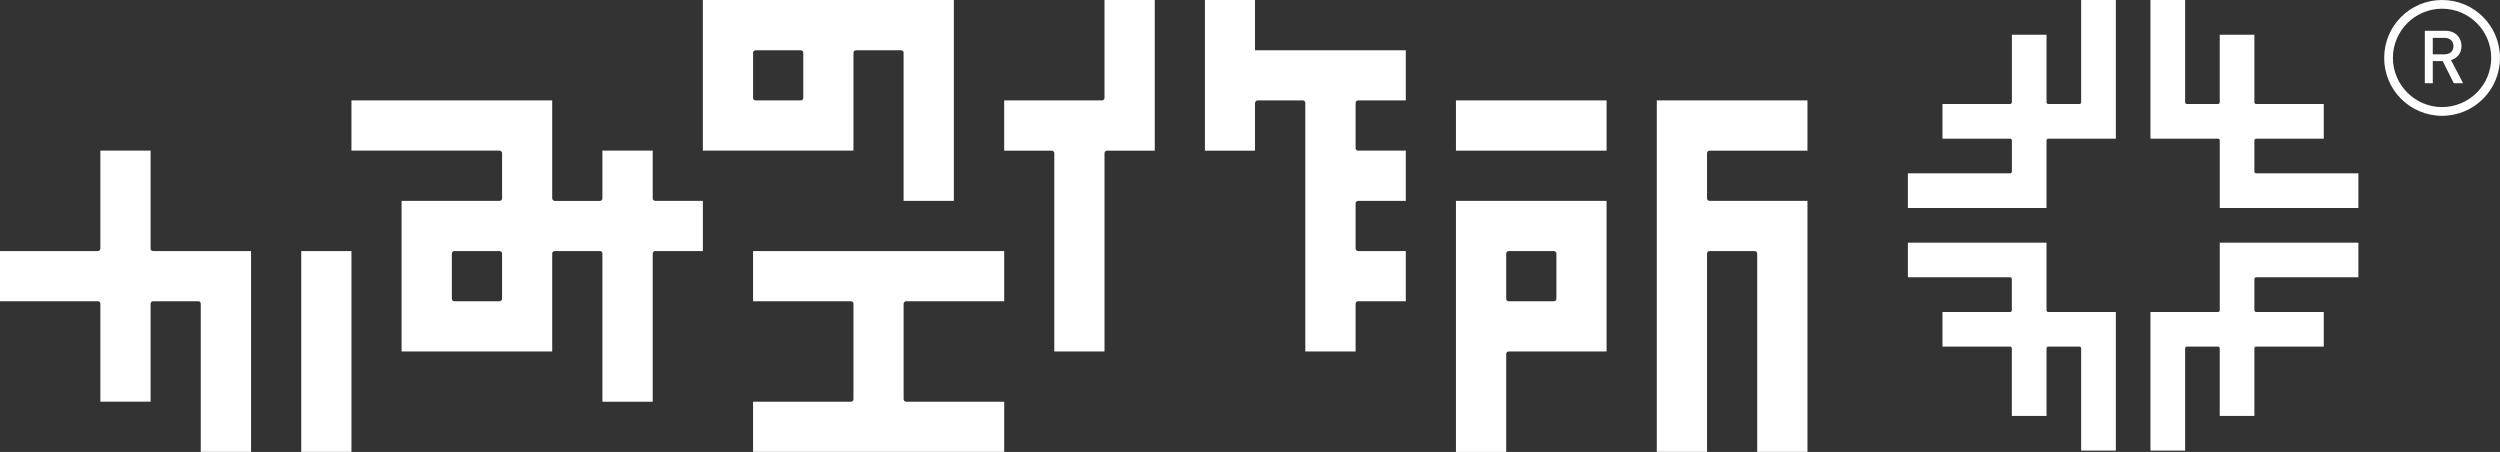
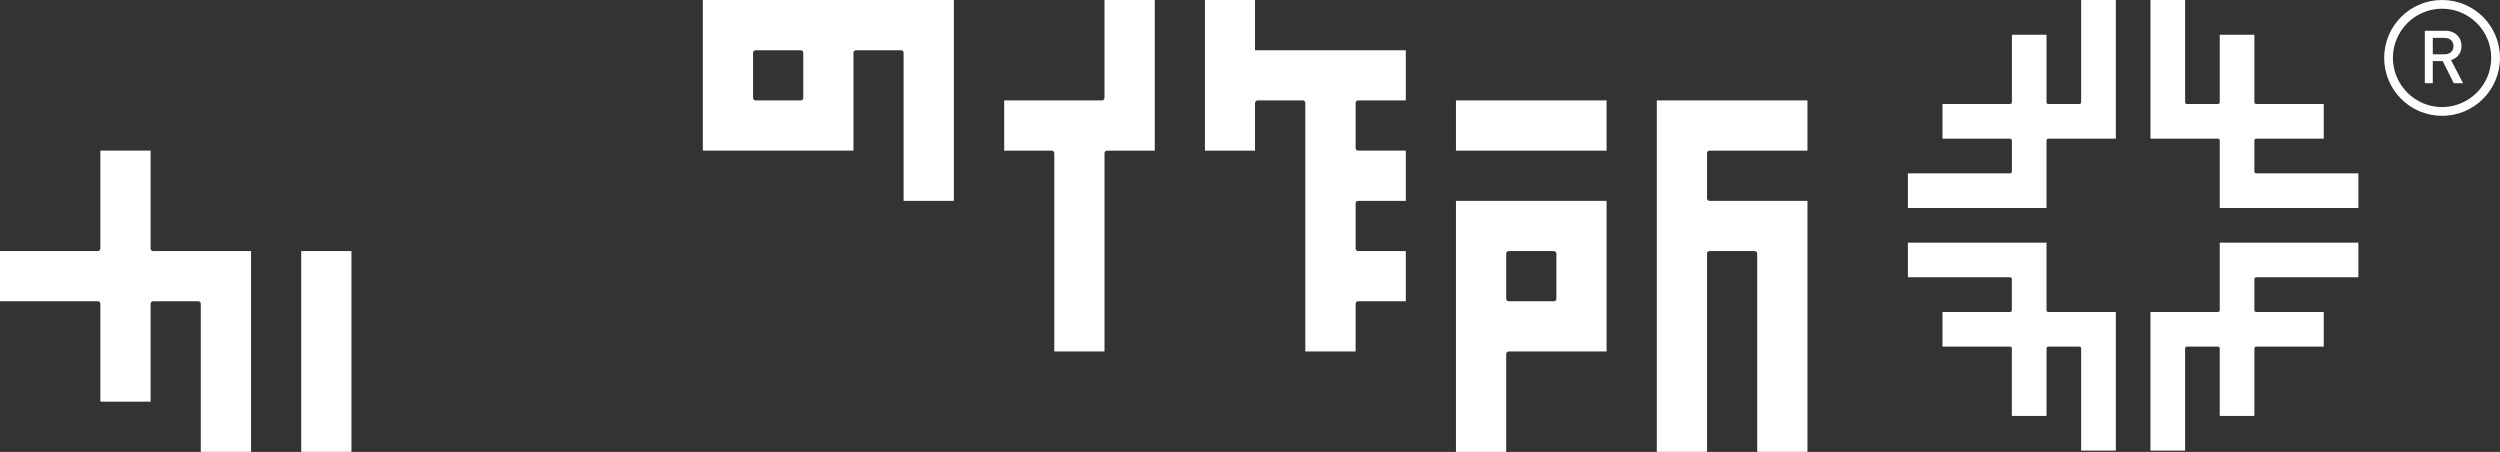
<svg xmlns="http://www.w3.org/2000/svg" version="1.1" id="レイヤー_1" x="0px" y="0px" viewBox="0 0 118.347 21.393" enable-background="new 0 0 118.347 21.393" xml:space="preserve">
  <rect x="0" y="0" width="118.347" height="21.393" fill="#333333" stroke="none" />
  <g>
    <path fill="#FFFFFF" d="M96.96,14.769c-0.044,0-0.081-0.037-0.081-0.084v-3.198h-6.562v1.638h4.842   c0.044,0.003,0.079,0.04,0.079,0.083v1.477c0,0.048-0.034,0.082-0.079,0.084h-3.204v1.638h3.204c0.044,0,0.079,0.037,0.079,0.08   v3.202h1.642v-3.202c0-0.043,0.037-0.08,0.081-0.08h1.479c0.045,0,0.077,0.037,0.079,0.08v4.845h1.642v-6.563H96.96z" />
    <path fill="#FFFFFF" d="M104.999,14.769c0.049,0,0.079-0.037,0.082-0.084v-3.198h6.562v1.638h-4.84   c-0.046,0.003-0.08,0.04-0.083,0.083v1.477c0.003,0.048,0.037,0.082,0.083,0.084h3.201v1.638h-3.201   c-0.046,0-0.08,0.037-0.083,0.08v3.202h-1.64v-3.202c0-0.043-0.033-0.08-0.082-0.08h-1.476c-0.044,0-0.081,0.037-0.081,0.08v4.845   h-1.641v-6.563H104.999z" />
    <path fill="#FFFFFF" d="M104.999,6.565c0.049,0,0.082,0.037,0.082,0.081v3.199h6.562V8.205h-4.84c-0.046,0-0.08-0.036-0.083-0.079   v-1.48c0.003-0.044,0.037-0.081,0.083-0.081h3.201V4.922h-3.201c-0.046,0-0.08-0.036-0.083-0.077V1.645h-1.64v3.196   c0,0.045-0.033,0.082-0.082,0.082h-1.476c-0.044,0-0.078-0.036-0.081-0.077V0.001h-1.641v6.564H104.999z" />
    <path fill="#FFFFFF" d="M96.96,6.565c-0.044,0-0.081,0.037-0.081,0.081v3.199h-6.562V8.205h4.842c0.044,0,0.079-0.036,0.082-0.079   v-1.48c-0.003-0.044-0.037-0.081-0.082-0.081h-3.204V4.922h3.204c0.044,0,0.079-0.036,0.082-0.077V1.645h1.639v3.196   c0,0.045,0.037,0.082,0.081,0.082h1.479c0.045,0,0.077-0.036,0.079-0.077V0.001h1.642v6.564H96.96z" />
  </g>
  <g>
    <g>
      <path fill="#FFFFFF" d="M7.248,11.884c-0.067,0-0.117-0.05-0.119-0.115V7.13H4.751v4.638c0,0.062-0.05,0.116-0.118,0.116H0v2.376    h4.633c0.068,0,0.118,0.053,0.118,0.121v4.635h2.378v-4.635c0-0.068,0.052-0.121,0.119-0.121h2.141    c0.064,0,0.115,0.053,0.115,0.121v7.009h2.38v-9.506H7.248z" />
      <rect x="14.26" y="11.884" fill="#FFFFFF" width="2.377" height="9.506" />
    </g>
    <path fill="#FFFFFF" d="M33.272,0v7.13h7.13V2.496c0-0.062,0.052-0.115,0.117-0.115h2.142c0.065,0,0.114,0.049,0.114,0.111V9.51   h2.379V0H33.272z M38.026,4.638c0,0.063-0.053,0.115-0.117,0.115h-2.145c-0.061,0-0.114-0.052-0.114-0.115V2.494   c0-0.06,0.054-0.113,0.114-0.113h2.145c0.065,0,0.117,0.049,0.117,0.113V4.638z" />
    <g>
      <path fill="#FFFFFF" d="M52.286,4.638c0,0.063-0.054,0.115-0.119,0.115h-4.63v2.379h2.252c0.065,0,0.118,0.053,0.121,0.115v9.39    h2.376V7.248c0-0.062,0.055-0.116,0.117-0.116h2.262V0.001h-2.379V4.638z" />
      <path fill="#FFFFFF" d="M64.29,4.753h2.259V2.38h-7.138v-2.38H57.04v7.132h2.371V4.874c0.009-0.067,0.06-0.119,0.123-0.121h2.141    c0.065,0,0.117,0.054,0.117,0.119v11.765h2.381v-2.256c0-0.064,0.049-0.121,0.117-0.121h2.259v-2.376H64.29    c-0.068,0-0.117-0.054-0.117-0.116V9.625c0-0.065,0.049-0.115,0.117-0.115h2.259V7.13H64.29c-0.068,0-0.117-0.052-0.117-0.117    V4.874C64.173,4.807,64.222,4.755,64.29,4.753z" />
    </g>
-     <path fill="#FFFFFF" d="M42.776,14.381c0-0.068,0.059-0.121,0.12-0.121h4.641v-2.376H35.649v2.376h4.635   c0.065,0,0.118,0.053,0.118,0.121v4.52c0,0.062-0.054,0.116-0.118,0.116h-4.635v2.374h11.888v-2.374h-4.641   c-0.062,0-0.12-0.053-0.12-0.12V14.381z" />
-     <path fill="#FFFFFF" d="M33.272,9.51h-2.257c-0.065-0.003-0.117-0.058-0.117-0.119V7.13h-2.381v2.262   c0,0.063-0.05,0.115-0.114,0.119h-2.142c-0.065-0.003-0.12-0.058-0.12-0.119V4.753h-9.504V7.13h7.013   c0.065,0.002,0.118,0.055,0.118,0.117v2.144c0,0.061-0.054,0.115-0.118,0.119h-4.639v7.127h7.13v-4.636   c0-0.065,0.054-0.116,0.12-0.117h2.141c0.066,0.001,0.116,0.052,0.116,0.115v7.017h2.381v-7.015c0-0.065,0.053-0.116,0.117-0.117   h2.257V9.51z M23.768,14.145c0,0.064-0.054,0.115-0.118,0.115h-2.141c-0.064,0-0.119-0.051-0.119-0.118v-2.141   c0-0.065,0.055-0.116,0.119-0.117h2.141c0.065,0.001,0.118,0.052,0.118,0.117V14.145z" />
    <g>
      <path fill="#FFFFFF" d="M68.923,21.393h2.379v-4.636c0-0.062,0.051-0.116,0.116-0.12h4.635V9.51h-7.13V21.393z M71.302,12.002    c0-0.065,0.051-0.116,0.116-0.116h2.139c0.069,0,0.121,0.051,0.121,0.116v2.144c0,0.064-0.052,0.115-0.121,0.115h-2.139    c-0.065,0-0.116-0.051-0.116-0.115V12.002z" />
      <rect x="68.923" y="4.753" fill="#FFFFFF" width="7.13" height="2.379" />
      <path fill="#FFFFFF" d="M80.923,9.51c-0.064-0.003-0.114-0.058-0.114-0.119V7.248c0-0.062,0.05-0.116,0.114-0.116h4.64V4.753    h-7.132v16.637h2.378v-9.389c0-0.065,0.05-0.116,0.114-0.116h2.137c0.074,0,0.124,0.051,0.124,0.116v9.389h2.379V9.51H80.923z" />
    </g>
  </g>
  <g>
    <g>
      <path fill="#FFFFFF" d="M115.606,0c-1.518,0-2.742,1.225-2.742,2.741c0,1.516,1.225,2.741,2.742,2.741    c1.515,0,2.74-1.225,2.74-2.741C118.347,1.225,117.121,0,115.606,0z M115.602,5.07c-1.283-0.005-2.32-1.045-2.326-2.331    c0.006-1.282,1.043-2.324,2.326-2.327c1.29,0.002,2.329,1.044,2.329,2.327C117.931,4.025,116.892,5.065,115.602,5.07z" />
    </g>
  </g>
  <g>
    <path fill="#FFFFFF" d="M116.16,3.94l-0.525-1.048h-0.47V3.94h-0.377V1.457h0.965c0.469,0,0.771,0.303,0.771,0.726   c0,0.354-0.22,0.579-0.496,0.66l0.571,1.097H116.16z M115.723,1.794h-0.558v0.777h0.558c0.251,0,0.421-0.142,0.421-0.388   C116.144,1.944,115.974,1.794,115.723,1.794z" />
  </g>
</svg>